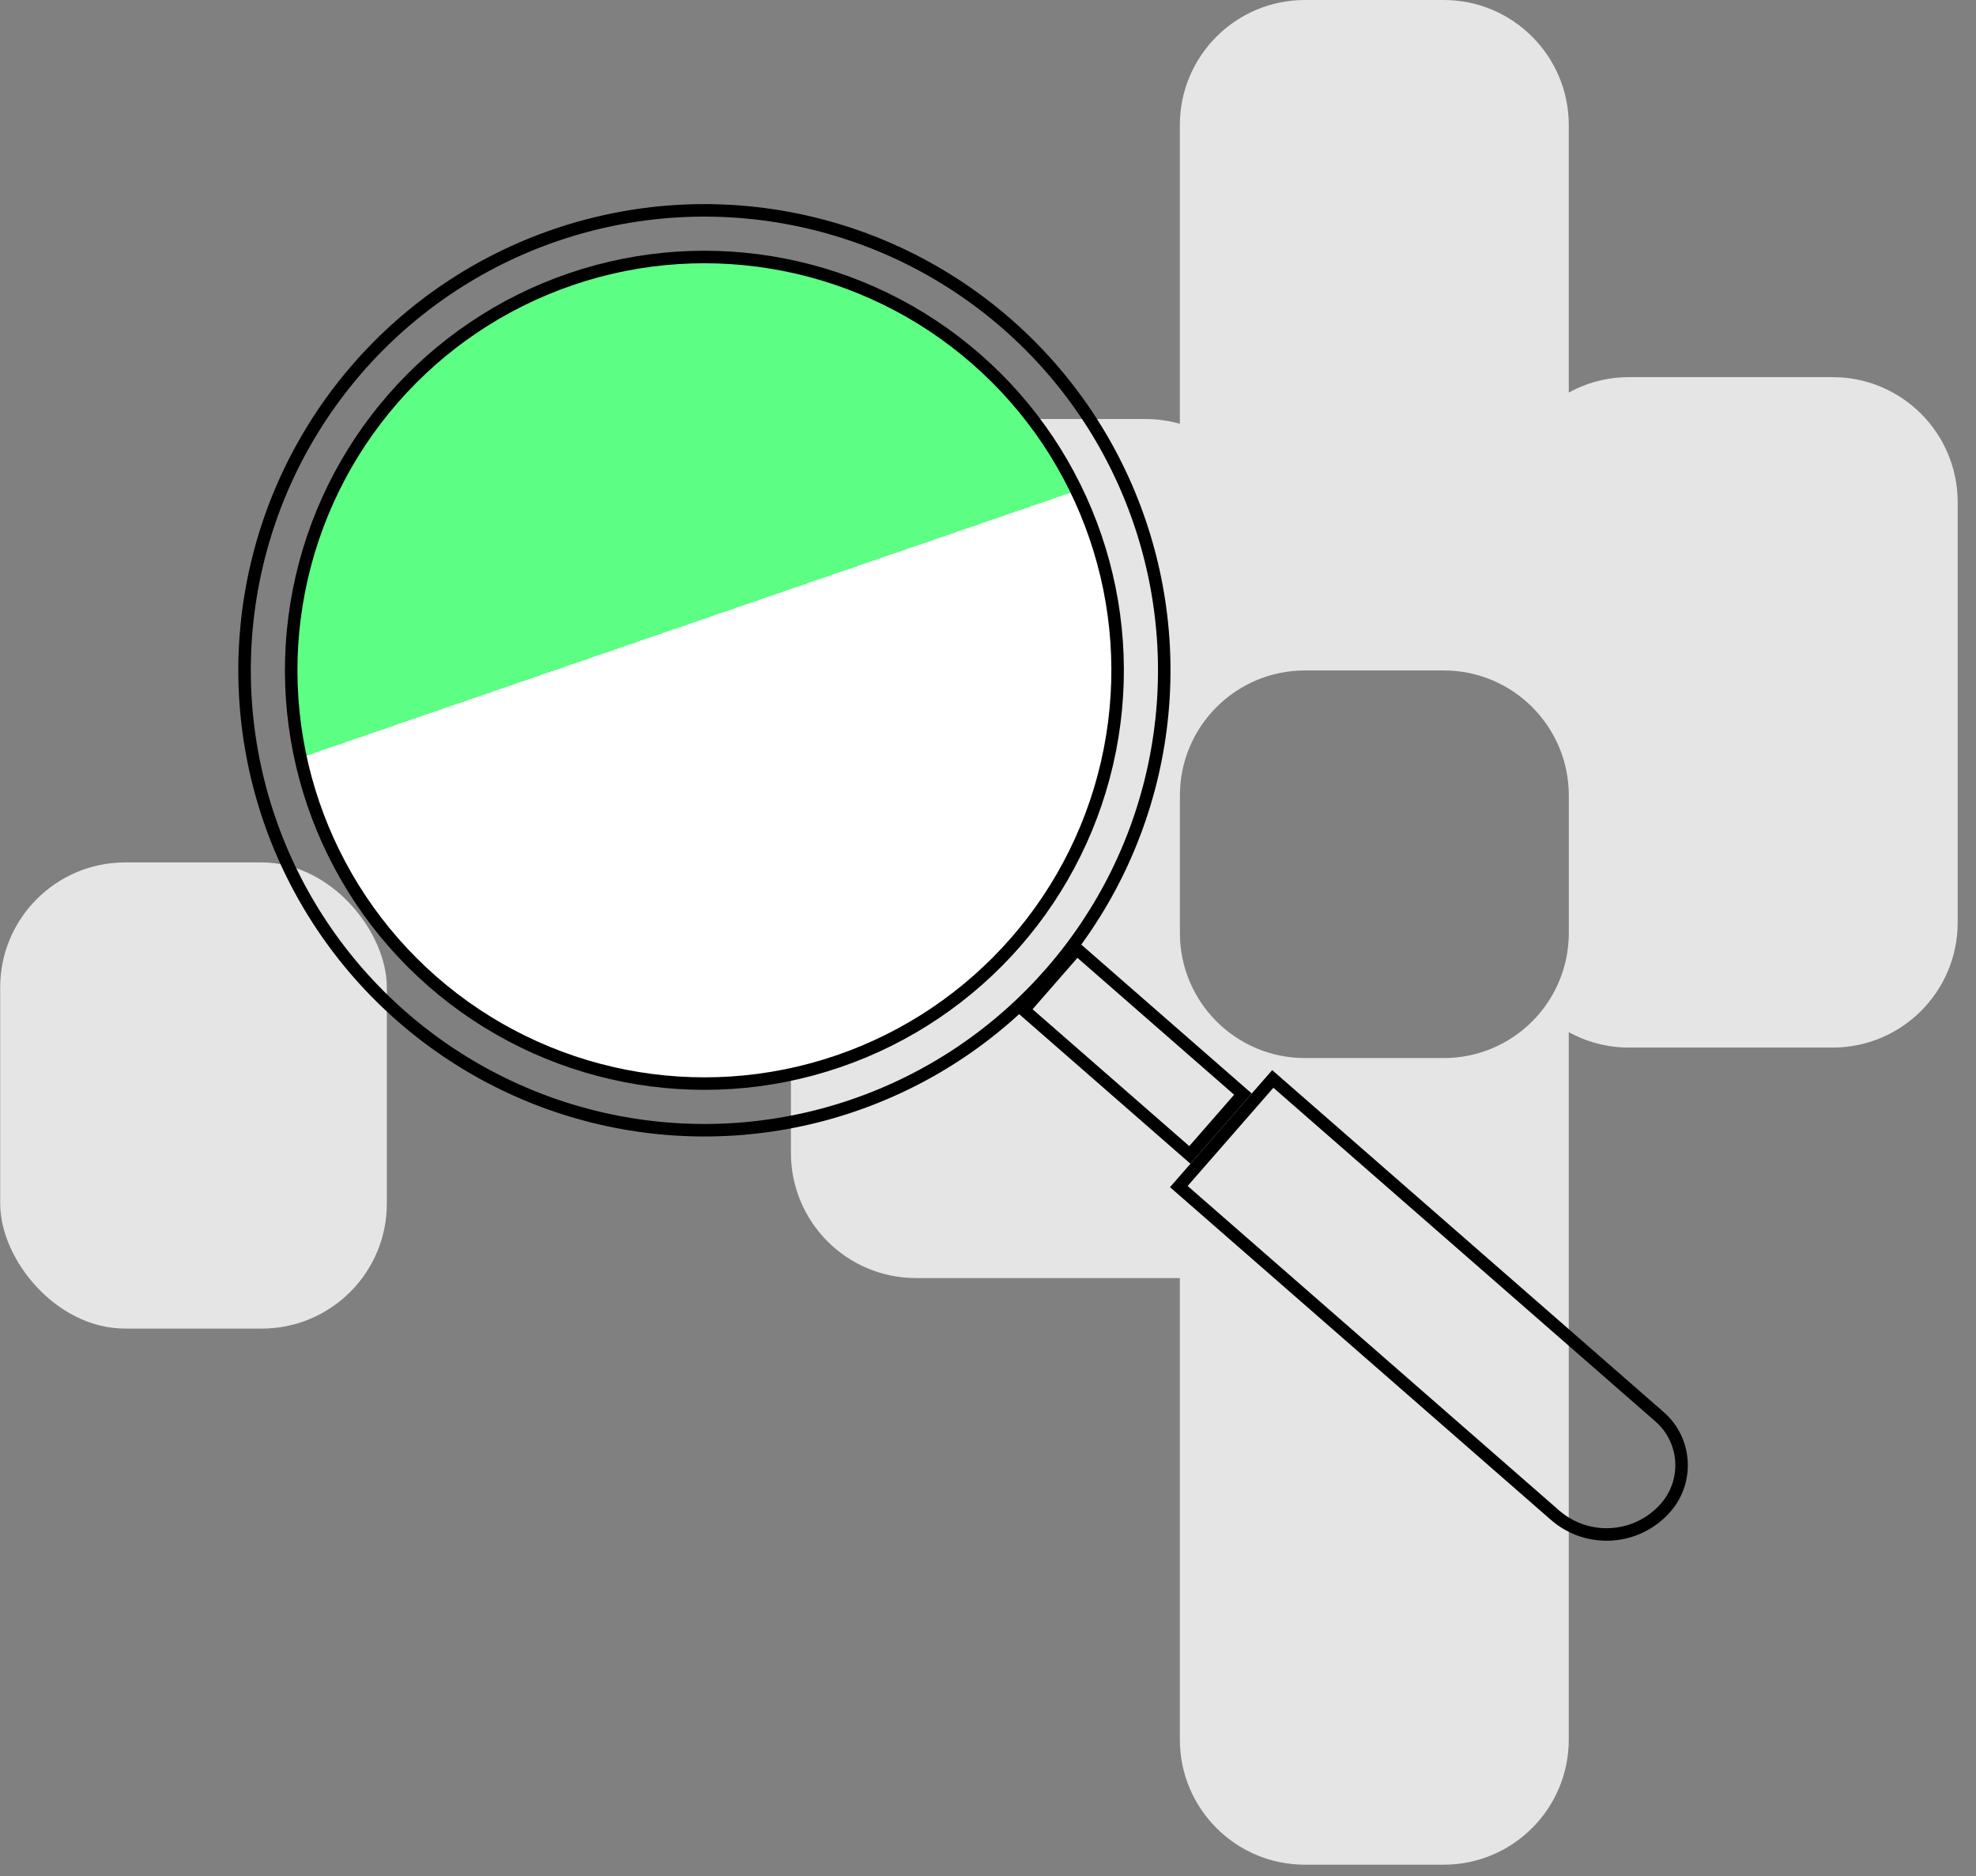
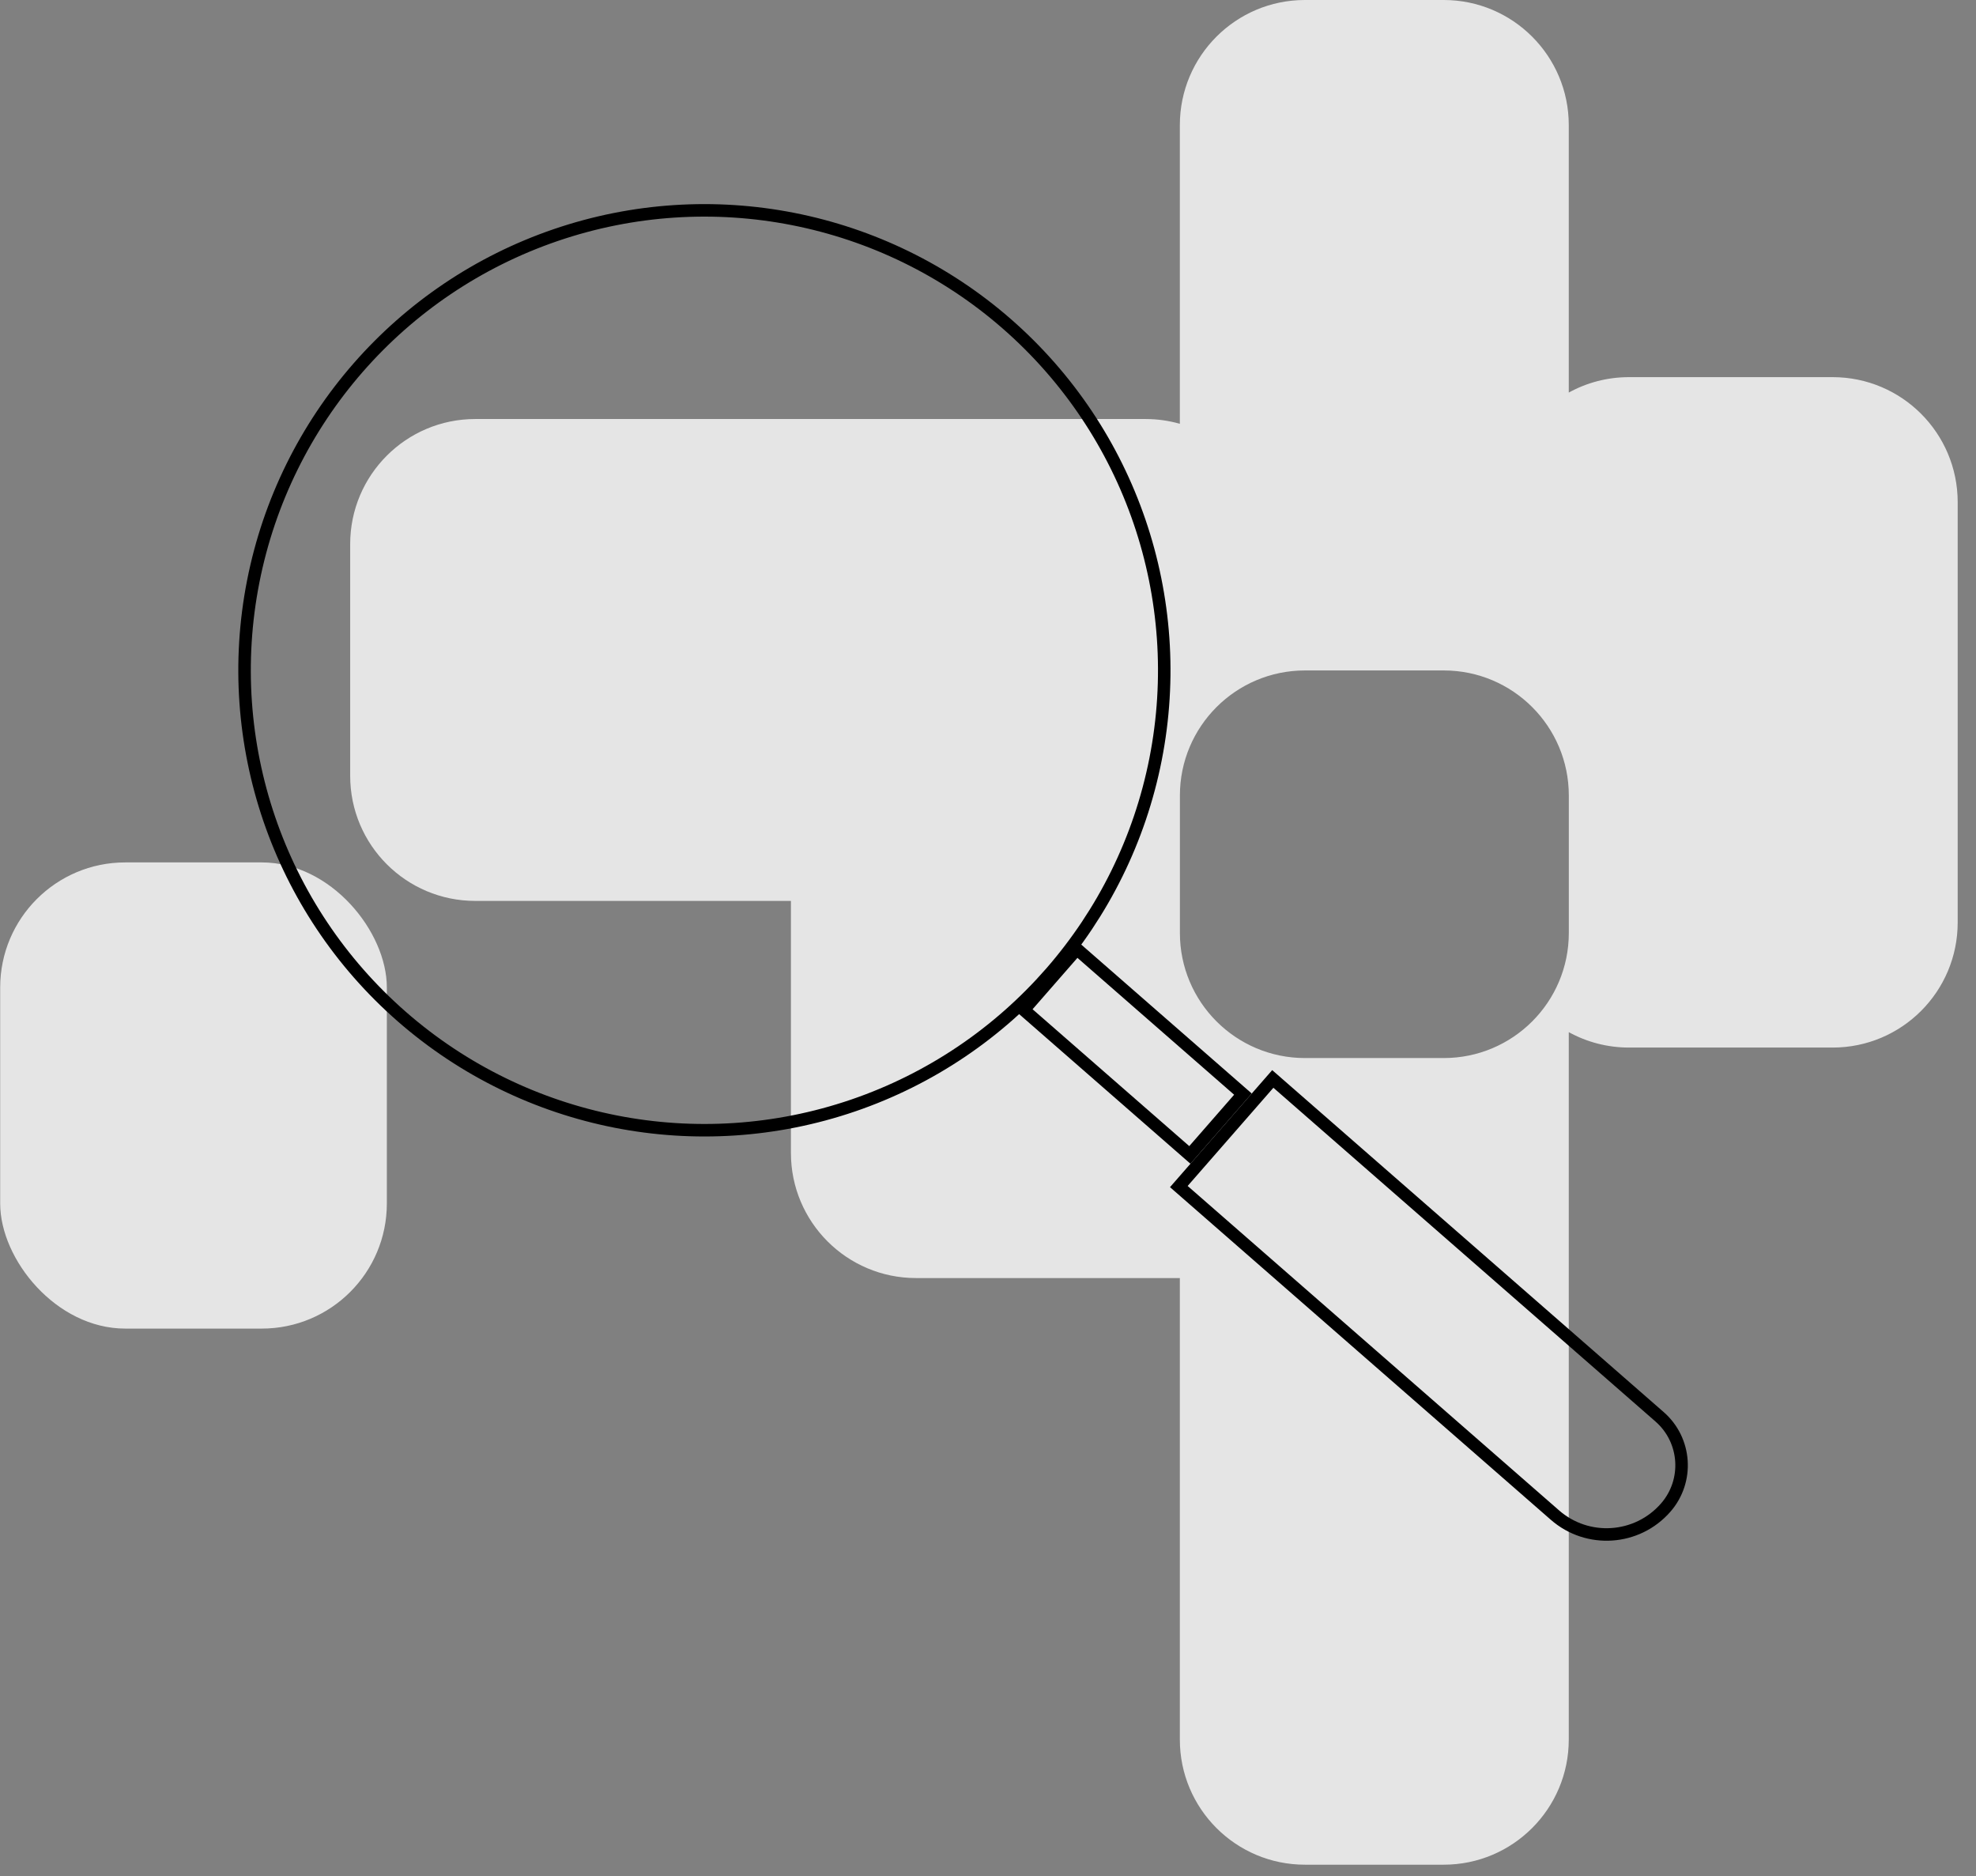
<svg xmlns="http://www.w3.org/2000/svg" width="79" height="75" viewBox="0 0 79 75" fill="none">
  <rect x="0" y="0" width="79" height="75" fill="#808080" stroke="none" />
-   <path fill-rule="evenodd" clip-rule="evenodd" d="M62.719 69.535C62.719 72.296 60.48 74.535 57.719 74.535H52.17C49.409 74.535 47.17 72.296 47.17 69.535V51.086H36.621C33.86 51.086 31.621 48.847 31.621 46.086V36.011H19C16.239 36.011 14 33.773 14 31.011V21.749C14 18.988 16.239 16.749 19 16.749H45.799C46.274 16.749 46.734 16.816 47.17 16.94V5C47.17 2.239 49.409 0 52.17 0H57.719C60.48 0 62.719 2.239 62.719 5V15.692C63.433 15.298 64.255 15.075 65.128 15.075H73.268C76.03 15.075 78.268 17.313 78.268 20.075V36.873C78.268 39.635 76.03 41.873 73.268 41.873H65.128C64.255 41.873 63.433 41.65 62.719 41.256V46.086V69.535ZM57.721 42.292C60.483 42.292 62.721 40.054 62.721 37.292V31.799C62.721 29.038 60.483 26.799 57.721 26.799H52.172C49.411 26.799 47.172 29.038 47.172 31.799V37.292C47.172 40.054 49.411 42.292 52.172 42.292H57.721Z" fill="#E5E5E5" />
+   <path fill-rule="evenodd" clip-rule="evenodd" d="M62.719 69.535C62.719 72.296 60.48 74.535 57.719 74.535H52.17C49.409 74.535 47.17 72.296 47.17 69.535V51.086H36.621C33.86 51.086 31.621 48.847 31.621 46.086V36.011H19C16.239 36.011 14 33.773 14 31.011V21.749C14 18.988 16.239 16.749 19 16.749H45.799C46.274 16.749 46.734 16.816 47.17 16.94V5C47.17 2.239 49.409 0 52.17 0H57.719C60.48 0 62.719 2.239 62.719 5V15.692C63.433 15.298 64.255 15.075 65.128 15.075H73.268C76.03 15.075 78.268 17.313 78.268 20.075V36.873C78.268 39.635 76.03 41.873 73.268 41.873H65.128C64.255 41.873 63.433 41.65 62.719 41.256V46.086V69.535ZM57.721 42.292C60.483 42.292 62.721 40.054 62.721 37.292V31.799C62.721 29.038 60.483 26.799 57.721 26.799H52.172C49.411 26.799 47.172 29.038 47.172 31.799V37.292C47.172 40.054 49.411 42.292 52.172 42.292H57.721" fill="#E5E5E5" />
  <rect x="15.466" y="53.106" width="15.459" height="18.634" rx="5" transform="rotate(180 15.466 53.106)" fill="#E5E5E5" />
  <rect x="40.929" y="40.365" width="3.227" height="8.817" transform="rotate(-48.87 40.929 40.365)" stroke="black" stroke-width="0.5" />
  <path d="M47.129 47.429L50.886 43.127L66.349 56.631C67.419 57.566 67.529 59.191 66.594 60.262C65.454 61.567 63.472 61.701 62.167 60.561L47.129 47.429Z" stroke="black" stroke-width="0.5" />
  <circle cx="28.162" cy="26.793" r="18.384" transform="rotate(-48.87 28.162 26.793)" stroke="black" stroke-width="0.5" />
-   <circle cx="28.162" cy="26.793" r="16.52" transform="rotate(-48.87 28.162 26.793)" fill="url(#paint0_linear_669_15490)" stroke="black" stroke-width="0.5" />
  <defs>
    <linearGradient id="paint0_linear_669_15490" x1="18.224" y1="43.563" x2="33.752" y2="16.545" gradientUnits="userSpaceOnUse">
      <stop offset="0.688" stop-color="white" />
      <stop offset="0.688" stop-color="#5CFF84" />
    </linearGradient>
  </defs>
</svg>